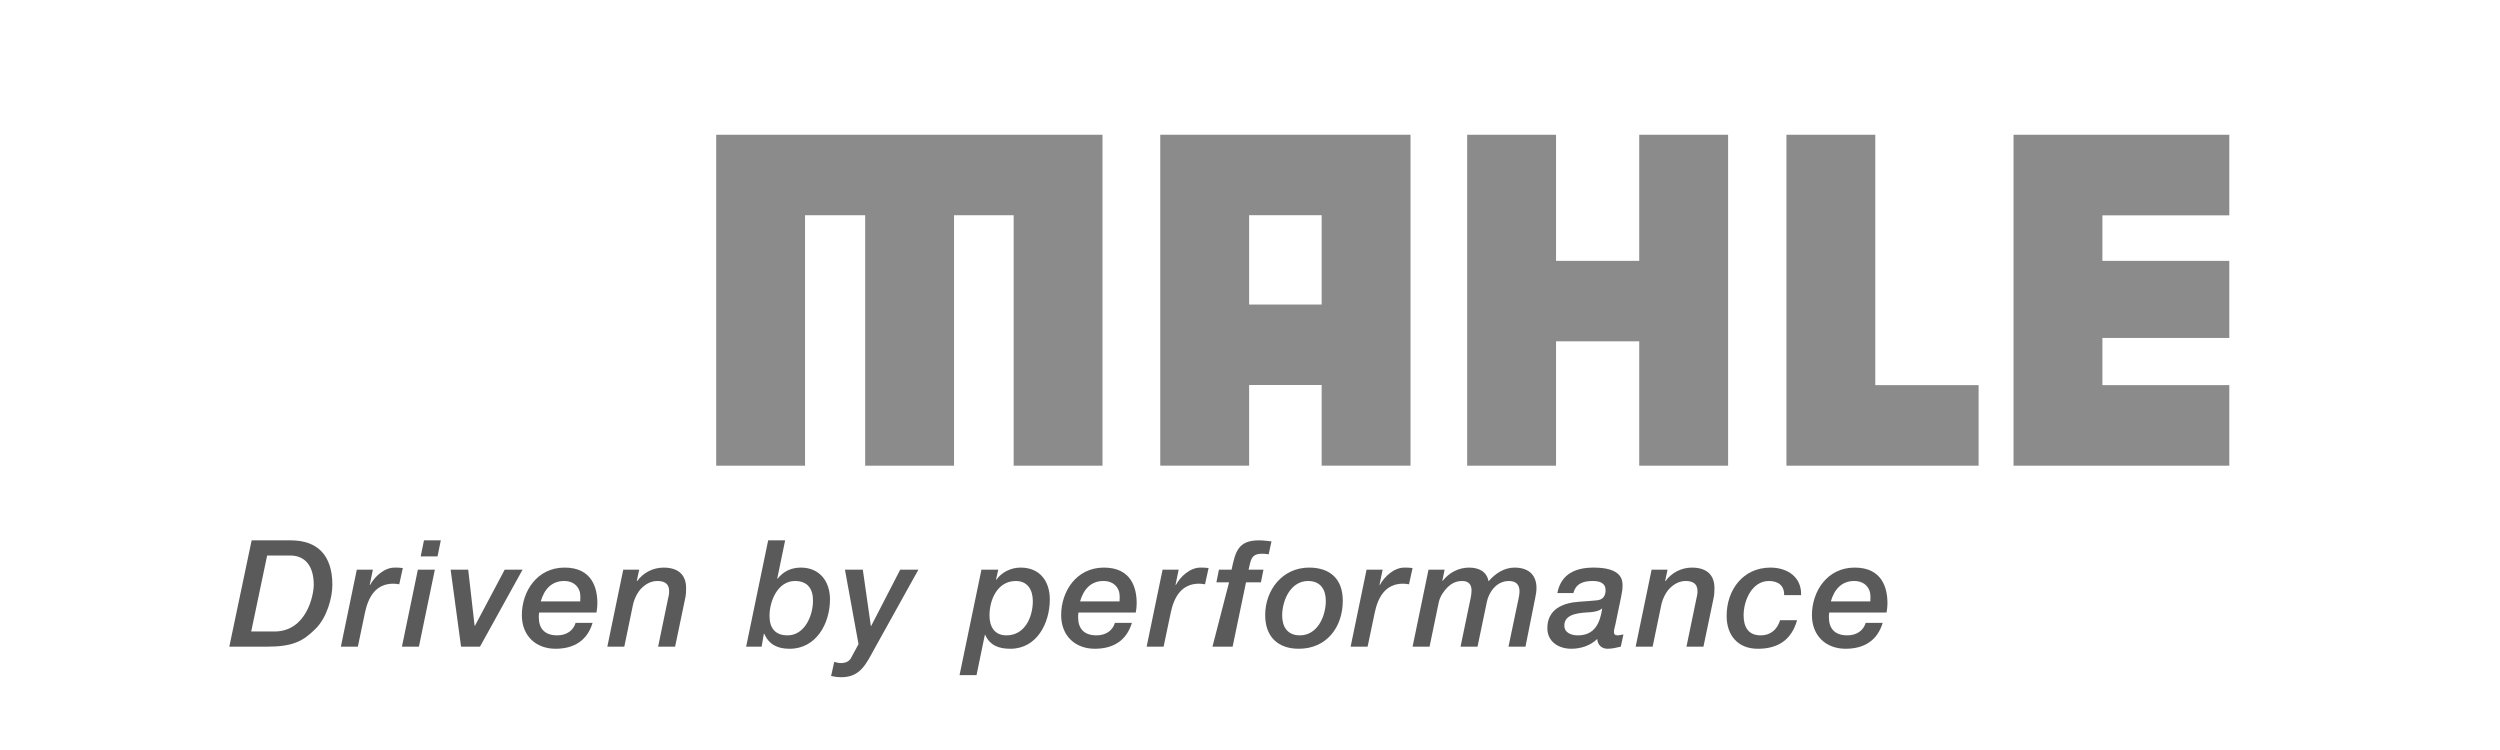
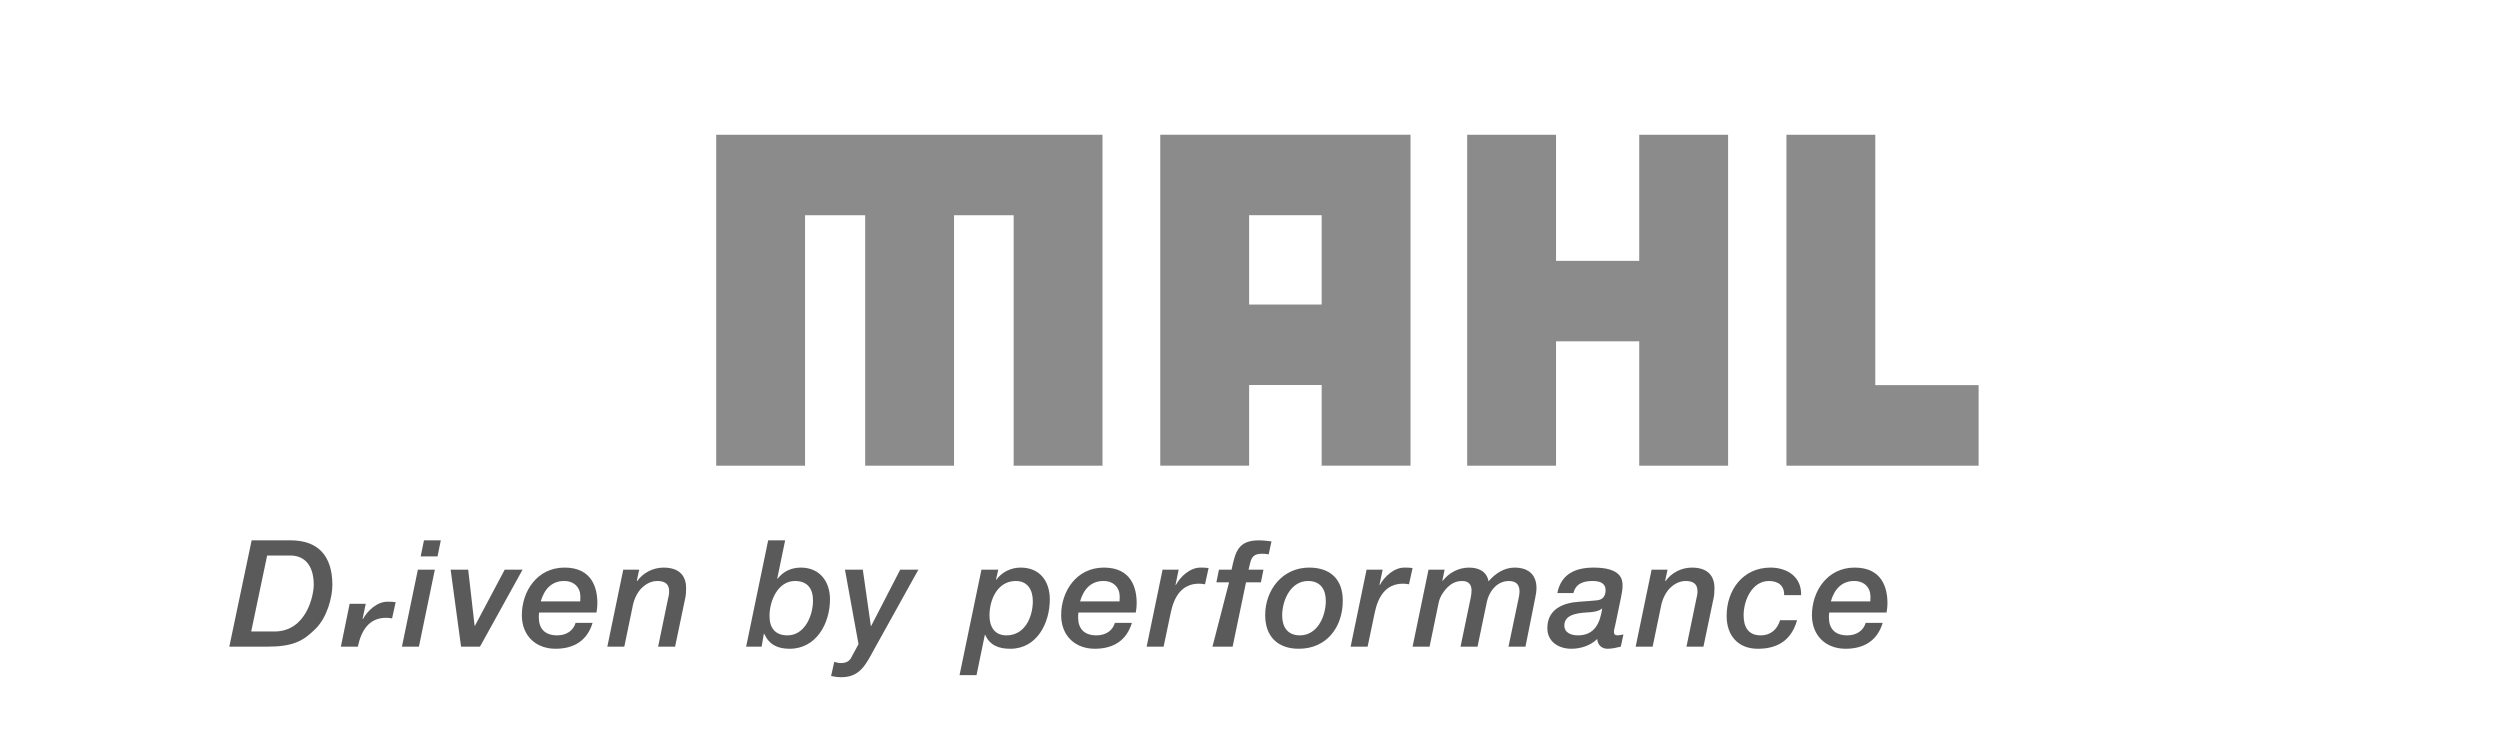
<svg xmlns="http://www.w3.org/2000/svg" version="1.1" baseProfile="tiny" id="mahle" x="0px" y="0px" viewBox="0 0 283.465 85.039" overflow="scroll" xml:space="preserve" width="150" height="45">
  <path fill-rule="evenodd" fill="#5B5A5A" d="M26,73.324h4.239c3.006,0,4.12-0.625,5.539-2.026c1.3-1.284,1.908-3.546,1.908-4.982  c0-3.344-1.672-5.049-4.728-5.049h-4.425L26,73.324L26,73.324z M30.29,62.989h2.634c1.672,0,2.651,1.199,2.651,3.31  c0,1.216-0.828,5.303-4.458,5.303h-2.634L30.29,62.989L30.29,62.989z" />
-   <path fill="#5B5A5A" d="M38.649,73.324h1.925l0.811-3.867c0.371-1.756,1.216-3.276,3.209-3.276c0.22,0,0.456,0.034,0.675,0.068  l0.405-1.841c-0.304-0.051-0.625-0.051-0.929-0.051c-1.182,0-2.263,1.013-2.786,1.976l-0.034-0.034l0.355-1.706h-1.824  L38.649,73.324L38.649,73.324z" />
+   <path fill="#5B5A5A" d="M38.649,73.324h1.925c0.371-1.756,1.216-3.276,3.209-3.276c0.22,0,0.456,0.034,0.675,0.068  l0.405-1.841c-0.304-0.051-0.625-0.051-0.929-0.051c-1.182,0-2.263,1.013-2.786,1.976l-0.034-0.034l0.355-1.706h-1.824  L38.649,73.324L38.649,73.324z" />
  <path fill-rule="evenodd" fill="#5B5A5A" d="M45.573,73.324h1.925l1.807-8.731H47.38L45.573,73.324L45.573,73.324z M47.701,63.09  h1.908l0.372-1.824h-1.908L47.701,63.09L47.701,63.09z" />
  <polygon fill="#5B5A5A" points="52.277,73.324 54.422,73.324 59.252,64.593 57.225,64.593 53.848,70.96 53.814,70.96 53.088,64.593   51.095,64.593 52.277,73.324 " />
  <path fill-rule="evenodd" fill="#5B5A5A" d="M65.266,70.622c-0.27,0.912-1.064,1.418-2.094,1.418c-1.452,0-2.077-0.827-2.077-2.027  c0-0.169,0-0.355,0.034-0.557h6.502c0.051-0.287,0.101-0.659,0.101-1.081c0-1.706-0.608-4.019-3.715-4.019  c-3.124,0-4.847,2.702-4.847,5.387c0,2.364,1.604,3.817,3.816,3.817c2.077,0,3.597-0.912,4.205-2.938H65.266L65.266,70.622z   M61.314,68.19c0.388-1.351,1.216-2.314,2.651-2.314c1.148,0,1.841,0.743,1.841,1.773c0,0.169,0,0.338-0.017,0.54H61.314  L61.314,68.19z" />
  <path fill="#5B5A5A" d="M68.862,73.324h1.925l0.979-4.728c0.152-0.709,0.507-1.419,0.946-1.874c0.473-0.473,1.064-0.844,1.824-0.844  c1.402,0,1.334,0.963,1.334,1.25c0,0.236-0.068,0.523-0.135,0.811l-1.114,5.387h1.925l1.165-5.573  c0.068-0.304,0.084-0.76,0.084-1.081c0-1.402-0.794-2.314-2.55-2.314c-1.199,0-2.313,0.574-3.006,1.537l-0.034-0.034l0.27-1.266  h-1.807L68.862,73.324L68.862,73.324z" />
  <path fill-rule="evenodd" fill="#5B5A5A" d="M90.14,65.877c1.419,0,2.043,0.878,2.043,2.212c0,1.756-0.963,3.952-2.888,3.952  c-1.419,0-2.043-0.861-2.043-2.195C87.252,68.089,88.215,65.877,90.14,65.877L90.14,65.877z M84.601,73.324h1.756l0.253-1.469h0.034  c0.574,1.25,1.537,1.706,2.888,1.706c3.023,0,4.577-2.871,4.577-5.607c0-2.077-1.216-3.597-3.293-3.597  c-1.098,0-1.993,0.422-2.651,1.267L88.13,65.59l0.895-4.323H87.1L84.601,73.324L84.601,73.324z" />
  <path fill="#5B5A5A" d="M97.343,73.037l-0.76,1.402c-0.236,0.557-0.675,0.743-1.25,0.743c-0.236,0-0.506-0.068-0.743-0.135  l-0.355,1.604c0.388,0.084,0.777,0.135,1.165,0.135c2.162,0,2.82-1.537,3.732-3.192l4.999-9.001h-2.06l-3.293,6.383h-0.034  l-0.912-6.383h-2.026L97.343,73.037L97.343,73.037z" />
  <path fill-rule="evenodd" fill="#5B5A5A" d="M108.799,76.55h1.925l0.946-4.576h0.034c0.54,1.233,1.588,1.587,2.854,1.587  c3.023,0,4.475-2.921,4.475-5.59c0-2.077-1.131-3.614-3.31-3.614c-1.081,0-2.145,0.507-2.753,1.385l-0.034-0.034l0.253-1.115h-1.908  L108.799,76.55L108.799,76.55z M112.194,69.795c0-1.824,0.912-3.918,2.989-3.918c1.334,0,1.925,1.013,1.925,2.28  c0,1.824-0.912,3.884-2.989,3.884C112.751,72.041,112.194,71.044,112.194,69.795L112.194,69.795z" />
  <path fill-rule="evenodd" fill="#5B5A5A" d="M126.416,70.622c-0.27,0.912-1.064,1.418-2.094,1.418c-1.452,0-2.077-0.827-2.077-2.027  c0-0.169,0-0.355,0.034-0.557h6.502c0.051-0.287,0.101-0.659,0.101-1.081c0-1.706-0.608-4.019-3.715-4.019  c-3.124,0-4.847,2.702-4.847,5.387c0,2.364,1.604,3.817,3.816,3.817c2.077,0,3.597-0.912,4.205-2.938H126.416L126.416,70.622z   M122.465,68.19c0.389-1.351,1.216-2.314,2.652-2.314c1.148,0,1.841,0.743,1.841,1.773c0,0.169,0,0.338-0.017,0.54H122.465  L122.465,68.19z" />
  <path fill="#5B5A5A" d="M130.012,73.324h1.925l0.811-3.867c0.372-1.756,1.216-3.276,3.209-3.276c0.22,0,0.456,0.034,0.675,0.068  l0.406-1.841c-0.304-0.051-0.625-0.051-0.929-0.051c-1.182,0-2.263,1.013-2.786,1.976l-0.034-0.034l0.355-1.706h-1.824  L130.012,73.324L130.012,73.324z" />
  <path fill="#5B5A5A" d="M137.476,73.324h2.285l1.52-7.295h1.689l0.287-1.435h-1.689c0.27-1.047,0.236-1.807,1.537-1.807  c0.27,0,0.507,0.017,0.743,0.068l0.321-1.469c-0.456-0.051-0.912-0.118-1.435-0.118c-2.364,0-2.668,1.317-3.09,3.327h-1.435  l-0.287,1.435h1.435L137.476,73.324L137.476,73.324z" />
  <path fill-rule="evenodd" fill="#5B5A5A" d="M147.271,73.56c3.107,0,4.982-2.398,4.982-5.455c0-2.432-1.419-3.749-3.817-3.749  c-3.006,0-4.982,2.516-4.982,5.387C143.455,72.176,144.874,73.56,147.271,73.56L147.271,73.56z M148.319,65.877  c1.402,0,2.01,0.963,2.01,2.246c0,1.773-0.963,3.918-2.939,3.918c-1.402,0-2.01-0.963-2.01-2.246  C145.38,68.055,146.343,65.877,148.319,65.877L148.319,65.877z" />
  <path fill="#5B5A5A" d="M153.142,73.324h1.925l0.811-3.867c0.371-1.756,1.216-3.276,3.209-3.276c0.219,0,0.456,0.034,0.675,0.068  l0.405-1.841c-0.304-0.051-0.625-0.051-0.929-0.051c-1.182,0-2.263,1.013-2.786,1.976l-0.034-0.034l0.355-1.706h-1.824  L153.142,73.324L153.142,73.324z" />
  <path fill="#5B5A5A" d="M160.167,73.324h1.925l1.047-5.049c0.152-0.692,0.625-1.334,1.013-1.706  c0.388-0.372,0.895-0.692,1.638-0.692c0.811,0,1.064,0.49,1.064,1.081c0,0.524-0.169,1.131-0.253,1.571l-0.996,4.796h1.925  l1.064-5.1c0.203-0.979,1.013-2.347,2.499-2.347c0.996,0,1.216,0.625,1.199,1.25c-0.017,0.422-0.135,0.827-0.169,1.03l-1.081,5.168  h1.925l1.115-5.573c0.068-0.304,0.135-0.76,0.135-1.081c0-1.402-0.811-2.314-2.482-2.314c-1.182,0-2.179,0.659-2.955,1.554  c-0.203-1.148-1.148-1.554-2.212-1.554c-1.199,0-2.28,0.591-2.989,1.503l-0.034-0.034l0.253-1.233h-1.824L160.167,73.324  L160.167,73.324z" />
  <path fill-rule="evenodd" fill="#5B5A5A" d="M183.807,67.701c0.118-0.54,0.169-0.946,0.169-1.317c0-0.625-0.101-2.027-3.276-2.027  c-2.077,0-3.698,0.726-4.121,2.888h1.824c0.27-1.081,1.131-1.368,2.178-1.368c0.794,0,1.469,0.22,1.469,1.047  c0,0.659-0.321,1.098-1.013,1.148c-0.625,0.051-1.283,0.118-1.925,0.152c-1.925,0.118-3.665,0.861-3.665,3.006  c0,1.537,1.284,2.33,2.719,2.33c1.064,0,2.179-0.355,2.938-1.114c0.034,0.675,0.507,1.114,1.165,1.114  c0.507,0,1.013-0.118,1.503-0.236l0.304-1.385c-0.219,0.017-0.456,0.101-0.675,0.101c-0.304,0-0.405-0.152-0.405-0.388  c0-0.236,0.101-0.54,0.169-0.861L183.807,67.701L183.807,67.701z M177.373,70.926c0-1.452,1.976-1.435,3.057-1.52  c0.422-0.051,0.929-0.135,1.199-0.405l0.034,0.034c-0.253,1.655-0.878,3.006-2.753,3.006C178.2,72.041,177.373,71.77,177.373,70.926  L177.373,70.926z" />
  <path fill="#5B5A5A" d="M185.461,73.324h1.925l0.98-4.728c0.152-0.709,0.507-1.419,0.946-1.874c0.473-0.473,1.064-0.844,1.824-0.844  c1.402,0,1.334,0.963,1.334,1.25c0,0.236-0.068,0.523-0.135,0.811l-1.114,5.387h1.925l1.165-5.573  c0.067-0.304,0.084-0.76,0.084-1.081c0-1.402-0.794-2.314-2.55-2.314c-1.199,0-2.314,0.574-3.006,1.537l-0.034-0.034l0.27-1.266  h-1.807L185.461,73.324L185.461,73.324z" />
  <path fill="#5B5A5A" d="M204.22,67.481c0.068-2.043-1.537-3.124-3.479-3.124c-3.107,0-4.965,2.533-4.965,5.472  c0,2.212,1.267,3.732,3.546,3.732c2.28,0,3.816-1.013,4.441-3.242h-1.925c-0.321,1.047-1.064,1.722-2.195,1.722  c-1.435,0-1.942-0.979-1.942-2.28c0-1.672,0.946-3.884,2.871-3.884c1.047,0,1.756,0.524,1.723,1.604H204.22L204.22,67.481z" />
  <path fill-rule="evenodd" fill="#5B5A5A" d="M211.544,70.622c-0.27,0.912-1.064,1.418-2.094,1.418c-1.452,0-2.077-0.827-2.077-2.027  c0-0.169,0-0.355,0.034-0.557h6.502c0.051-0.287,0.101-0.659,0.101-1.081c0-1.706-0.608-4.019-3.715-4.019  c-3.124,0-4.847,2.702-4.847,5.387c0,2.364,1.604,3.817,3.817,3.817c2.077,0,3.597-0.912,4.205-2.938H211.544L211.544,70.622z   M207.592,68.19c0.388-1.351,1.216-2.314,2.651-2.314c1.148,0,1.841,0.743,1.841,1.773c0,0.169,0,0.338-0.017,0.54H207.592  L207.592,68.19z" />
  <polygon fill="#8B8B8B" points="125.009,15.28 125.009,52.803 114.933,52.803 114.933,24.404 108.174,24.404 108.174,52.803   98.098,52.803 98.098,24.404 91.282,24.404 91.282,52.803 81.206,52.803 81.206,15.28 125.009,15.28 " />
  <polygon fill="#8B8B8B" points="185.866,15.28 195.942,15.28 195.942,52.803 185.866,52.803 185.866,38.701 176.433,38.701   176.433,52.803 166.357,52.803 166.357,15.28 176.433,15.28 176.433,29.578 185.866,29.578 185.866,15.28 " />
  <polygon fill="#8B8B8B" points="202.556,15.28 212.632,15.28 212.632,43.667 224.347,43.667 224.347,52.803 202.556,52.803   202.556,15.28 " />
-   <polygon fill="#8B8B8B" points="238.383,29.578 252.772,29.578 252.772,38.318 238.383,38.318 238.383,43.667 252.772,43.667   252.772,52.803 228.307,52.803 228.307,15.28 252.772,15.28 252.772,24.417 238.383,24.417 238.383,29.578 " />
  <path fill-rule="evenodd" fill="#8B8B8B" d="M149.857,24.404h-8.225V34.53h8.225V24.404L149.857,24.404z M159.933,15.28v37.523  h-10.076v-9.15h-8.225v9.15h-10.076V15.28H159.933L159.933,15.28z" />
</svg>